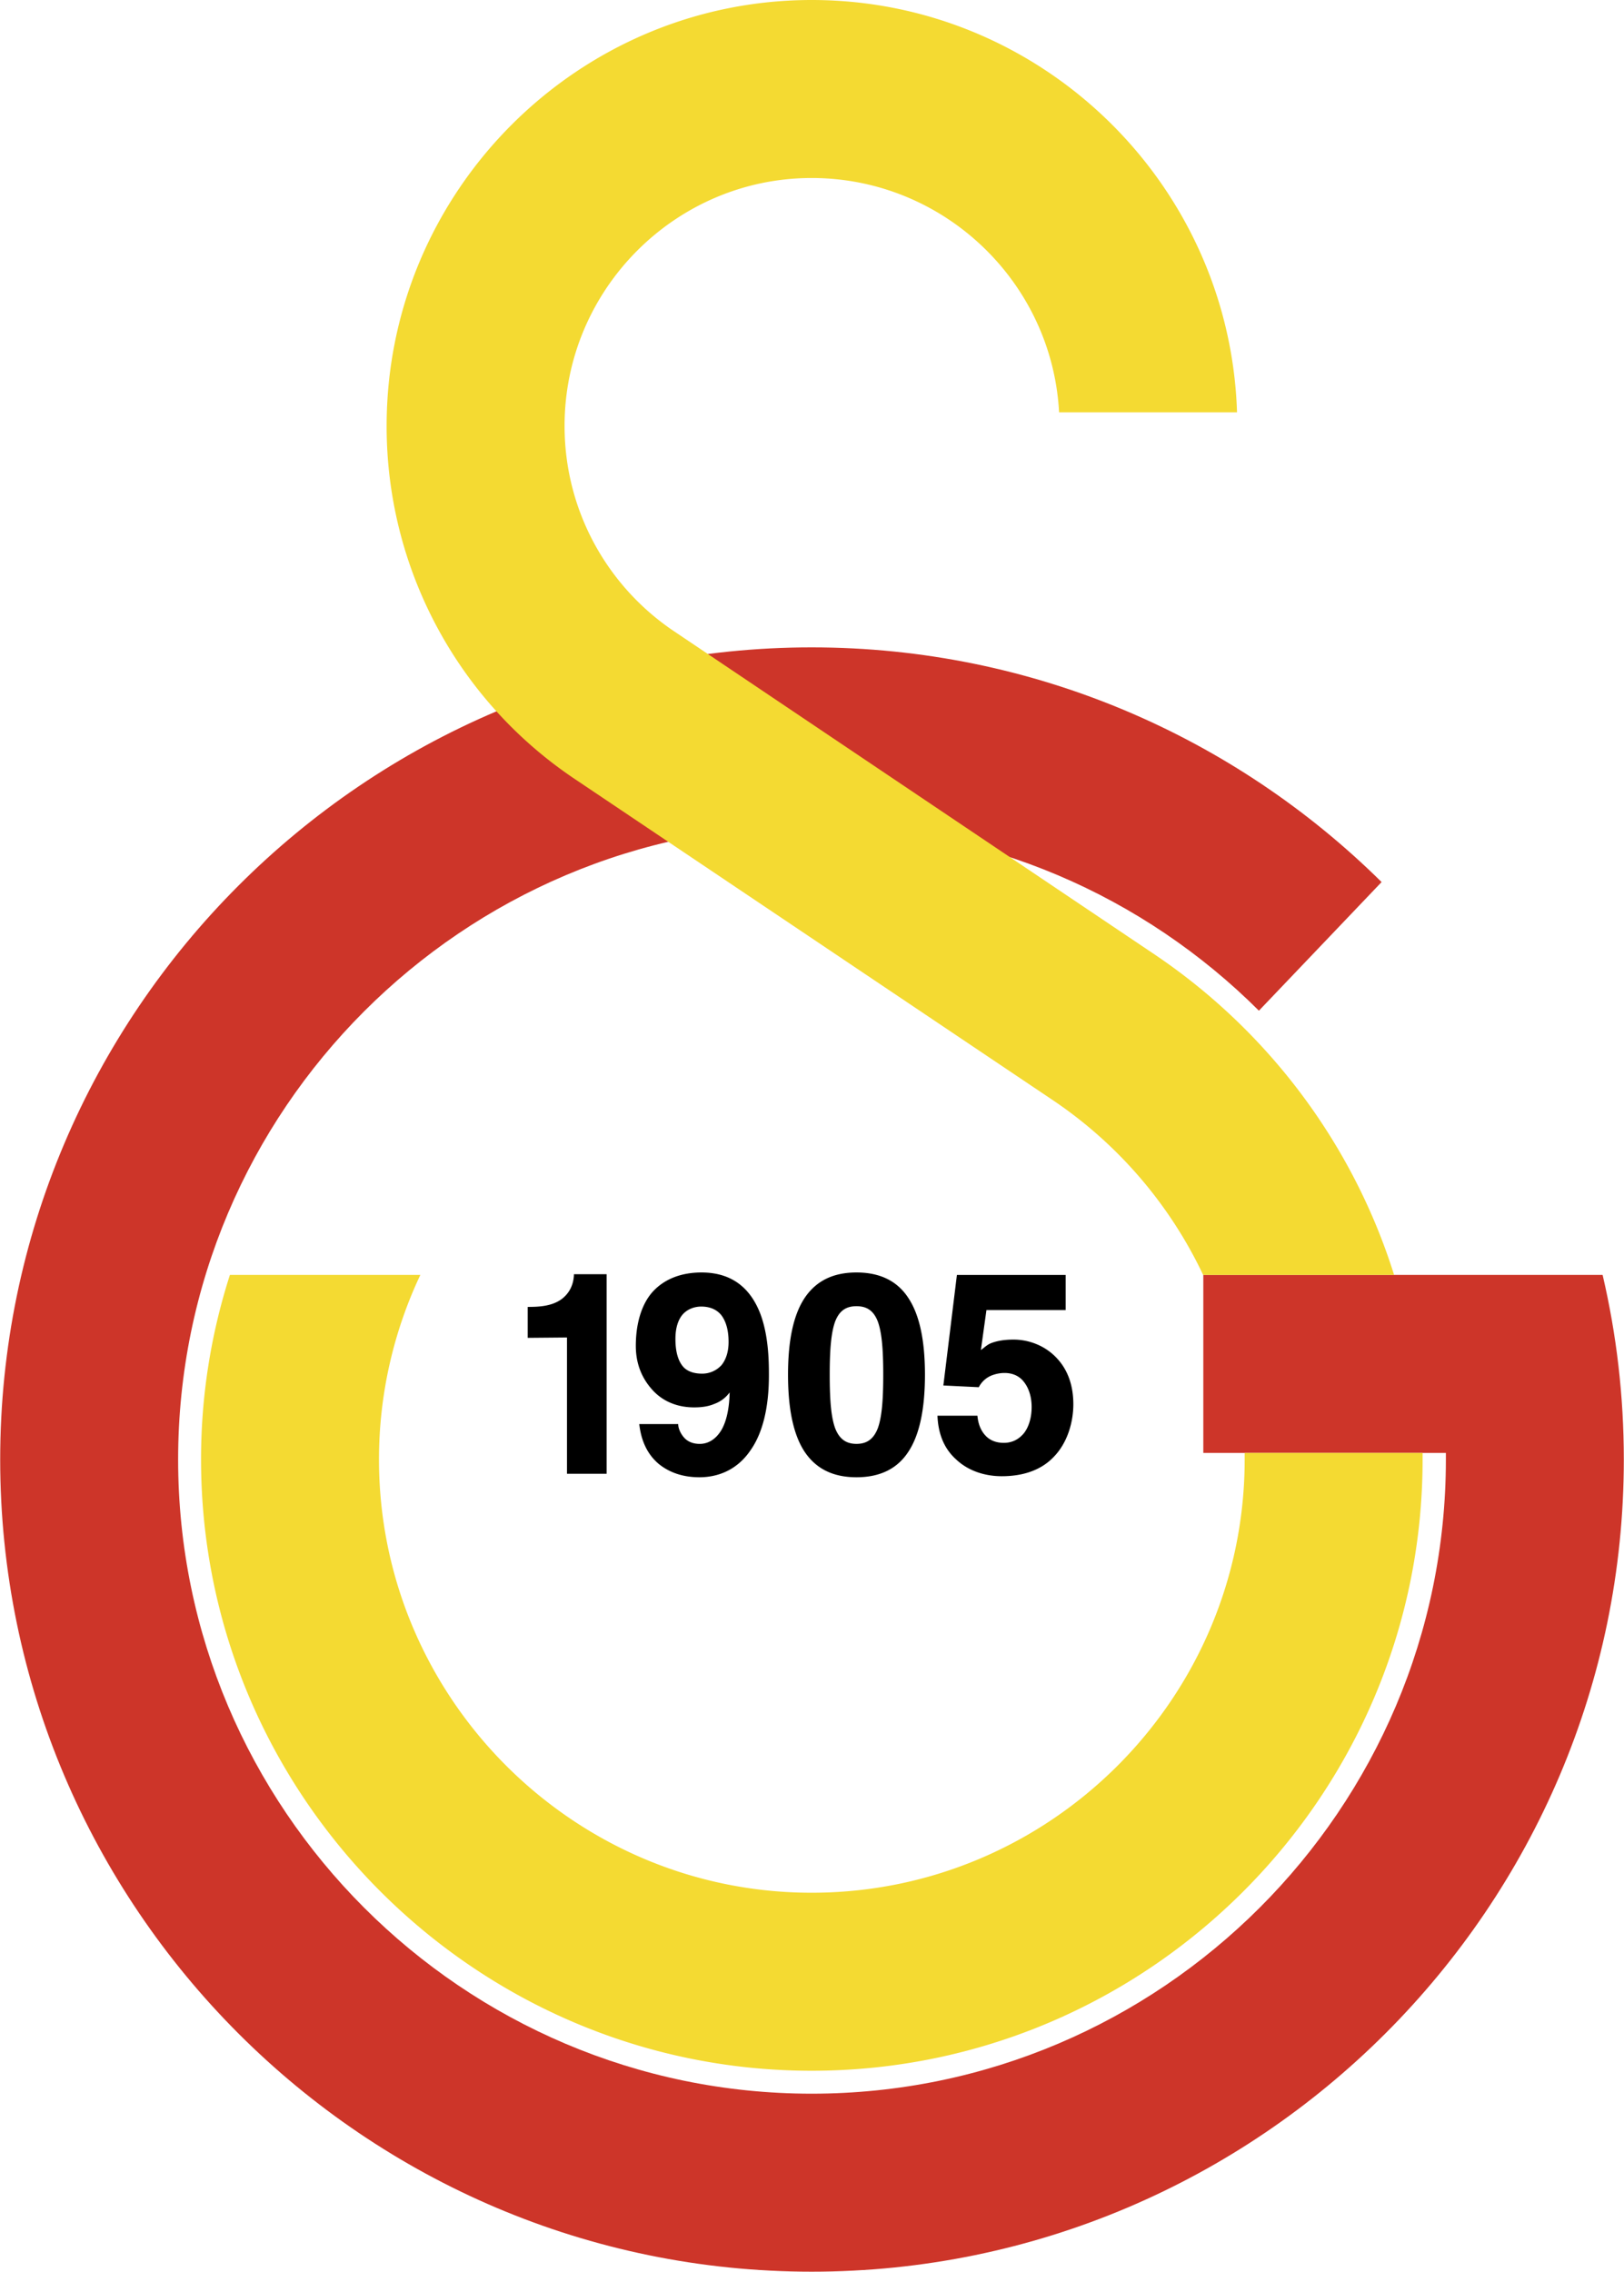
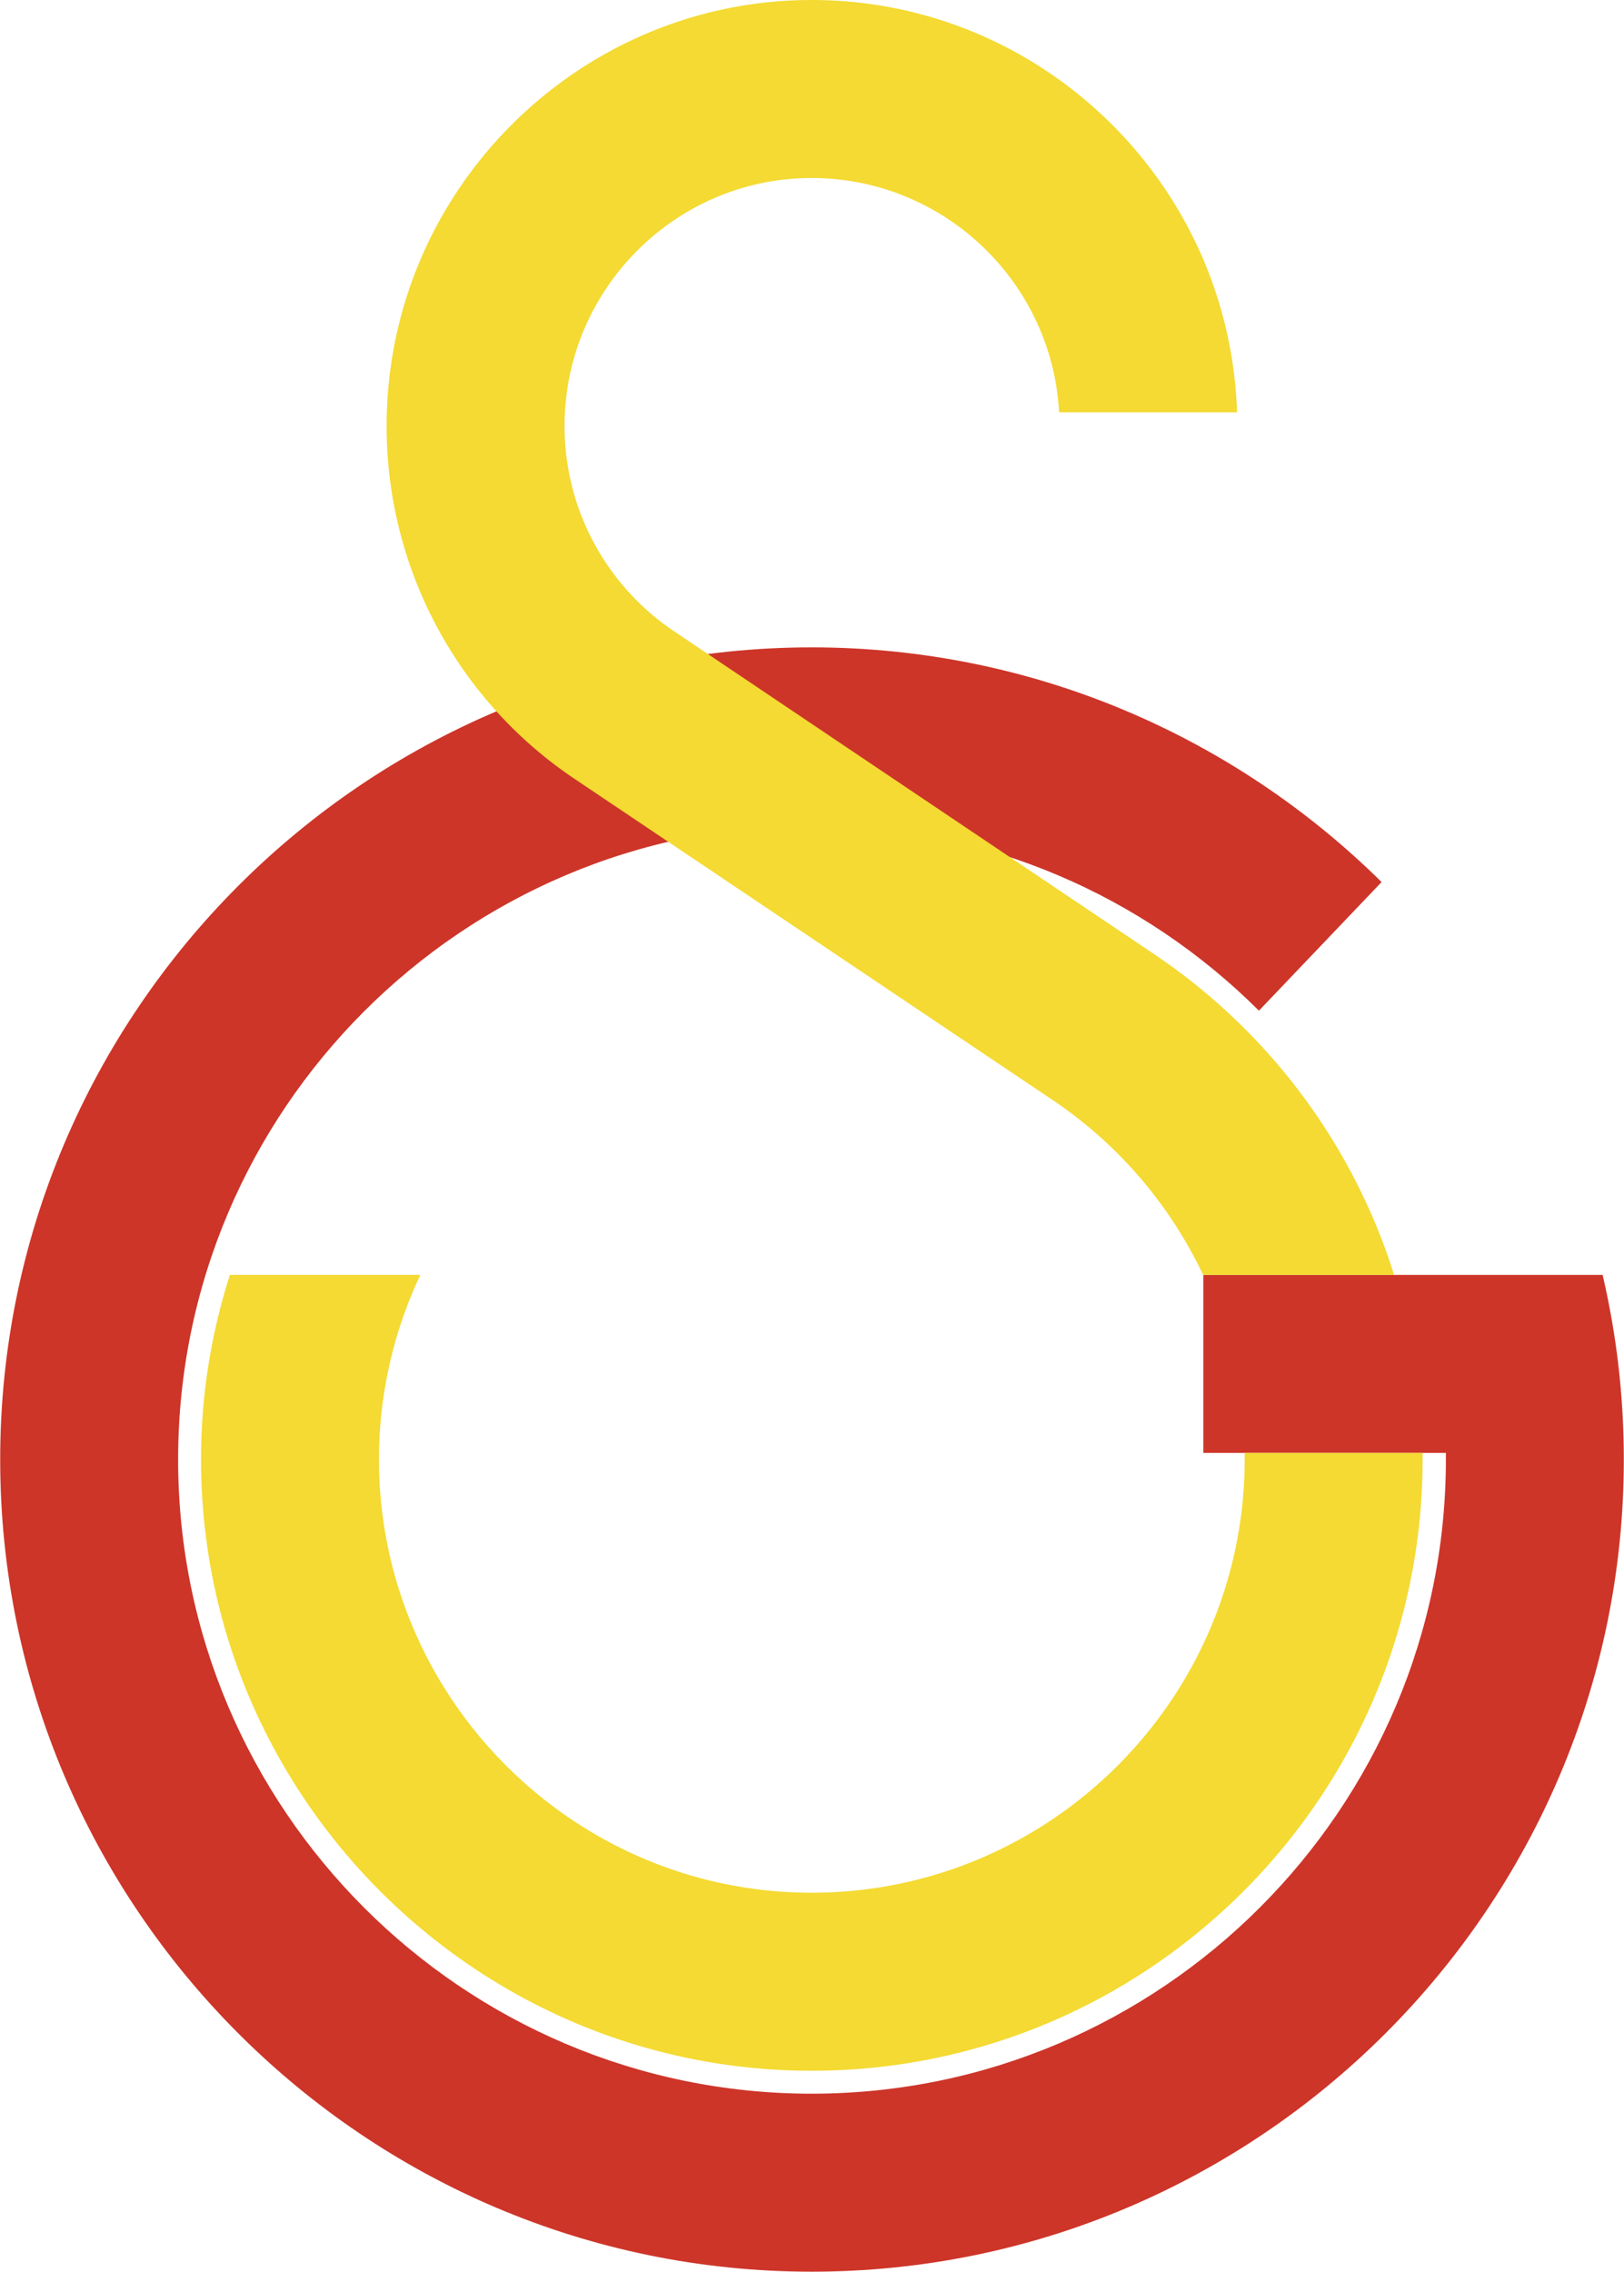
<svg xmlns="http://www.w3.org/2000/svg" width="1788" height="2500" viewBox="0 0 152.803 213.701">
  <path d="M76.369 77.644c16.418 0 31.3 6.672 42.093 17.433l11.545-12.101c-13.802-13.639-32.771-22.077-53.638-22.077C34.309 60.898 0 95.24 0 137.3c0 42.093 34.309 76.401 76.369 76.401 42.093 0 76.435-34.309 76.435-76.401 0-5.985-.687-11.773-1.995-17.367h-37.58v16.745h22.829v.622c0 32.87-26.819 59.656-59.689 59.656-32.837 0-59.623-26.787-59.623-59.656s26.786-59.656 59.623-59.656z" fill="#cd3529" />
  <path d="M133.866 136.678v.622c0 31.66-25.805 57.498-57.498 57.498-31.626 0-57.464-25.838-57.464-57.498a56.56 56.56 0 0 1 2.715-17.367h17.923A40.583 40.583 0 0 0 35.65 137.3c0 22.437 18.315 40.752 40.719 40.752 22.47 0 40.752-18.315 40.752-40.752v-.622h16.745zm-17.464-97.889C115.715 17.301 98.021 0 76.369 0c-22.011 0-40 17.988-40 40.065a39.91 39.91 0 0 0 17.628 33.164l44.906 30.155a40.926 40.926 0 0 1 14.326 16.582v-.032h17.955c-3.924-12.494-12.035-23.123-22.698-30.253l-45.101-30.32c-6.214-4.187-10.27-11.284-10.27-19.296 0-12.854 10.465-23.32 23.253-23.32 12.429 0 22.633 9.779 23.287 22.044h16.747z" fill="#f4da32" />
-   <path d="M92.297 126.998c.294-.196.556-.49.981-.654.523-.196 1.177-.327 2.093-.327 1.374 0 2.943.523 4.088 1.766.916.98 1.538 2.387 1.538 4.317 0 1.504-.458 3.565-1.896 5.004-1.014 1.046-2.584 1.766-4.841 1.766-1.57 0-3.14-.491-4.284-1.57-1.21-1.08-1.701-2.519-1.767-4.121h3.761c.065.72.294 1.406.817 1.93.393.392.949.622 1.668.622.818 0 1.439-.359 1.897-.916.458-.589.72-1.472.72-2.453 0-.883-.229-1.733-.72-2.355-.392-.523-1.013-.85-1.831-.85-.262 0-.654.033-1.112.196a2.325 2.325 0 0 0-1.309 1.144l-3.336-.163 1.275-10.4h10.237v3.303h-7.457l-.522 3.761zm-16.582 9.583c1.079 1.602 2.682 2.387 4.874 2.387 2.191 0 3.826-.785 4.873-2.387 1.046-1.57 1.57-3.99 1.57-7.261s-.523-5.658-1.57-7.228c-1.047-1.603-2.682-2.388-4.873-2.388-2.192 0-3.794.786-4.874 2.388-1.047 1.57-1.57 3.957-1.57 7.228 0 3.27.523 5.69 1.57 7.261zm2.878-12.298c.392-.982 1.014-1.407 1.995-1.407.98 0 1.603.425 1.995 1.407.393 1.046.523 2.682.523 5.036 0 2.388-.13 4.023-.523 5.07-.392.981-1.014 1.438-1.995 1.438-.981 0-1.603-.458-1.995-1.438-.393-1.047-.524-2.682-.524-5.07 0-2.354.132-3.989.524-5.036zm-16.68 13.377c1.014.851 2.322 1.308 3.892 1.308 1.799 0 3.598-.719 4.841-2.583 1.046-1.505 1.701-3.794 1.701-7.032 0-1.309-.033-3.729-.818-5.79-.817-2.093-2.388-3.859-5.527-3.859-1.864 0-3.467.589-4.579 1.799-1.014 1.112-1.603 2.911-1.603 5.102 0 1.668.556 3.042 1.57 4.154.916 1.014 2.257 1.636 3.925 1.636.621 0 1.275-.065 1.896-.328a3.06 3.06 0 0 0 1.439-1.079c-.033 1.603-.327 2.748-.752 3.5-.557.948-1.309 1.341-2.061 1.341-.556 0-1.014-.164-1.341-.458-.36-.328-.687-.916-.687-1.406h-3.664c.166 1.471.688 2.746 1.768 3.695zm2.256-13.933c.523-.654 1.309-.817 1.799-.817.85 0 1.504.293 1.93.85.425.589.653 1.406.653 2.485 0 .949-.262 1.668-.653 2.159a2.442 2.442 0 0 1-1.832.817c-.622 0-1.275-.131-1.733-.588-.458-.491-.785-1.309-.785-2.682 0-1.047.262-1.766.621-2.224zm-14.522 2.126l3.696-.033v12.821h3.729v-18.773h-3.075v.098c-.065 1.047-.523 1.767-1.177 2.257-.916.654-2.093.72-3.173.72v2.91z" />
</svg>